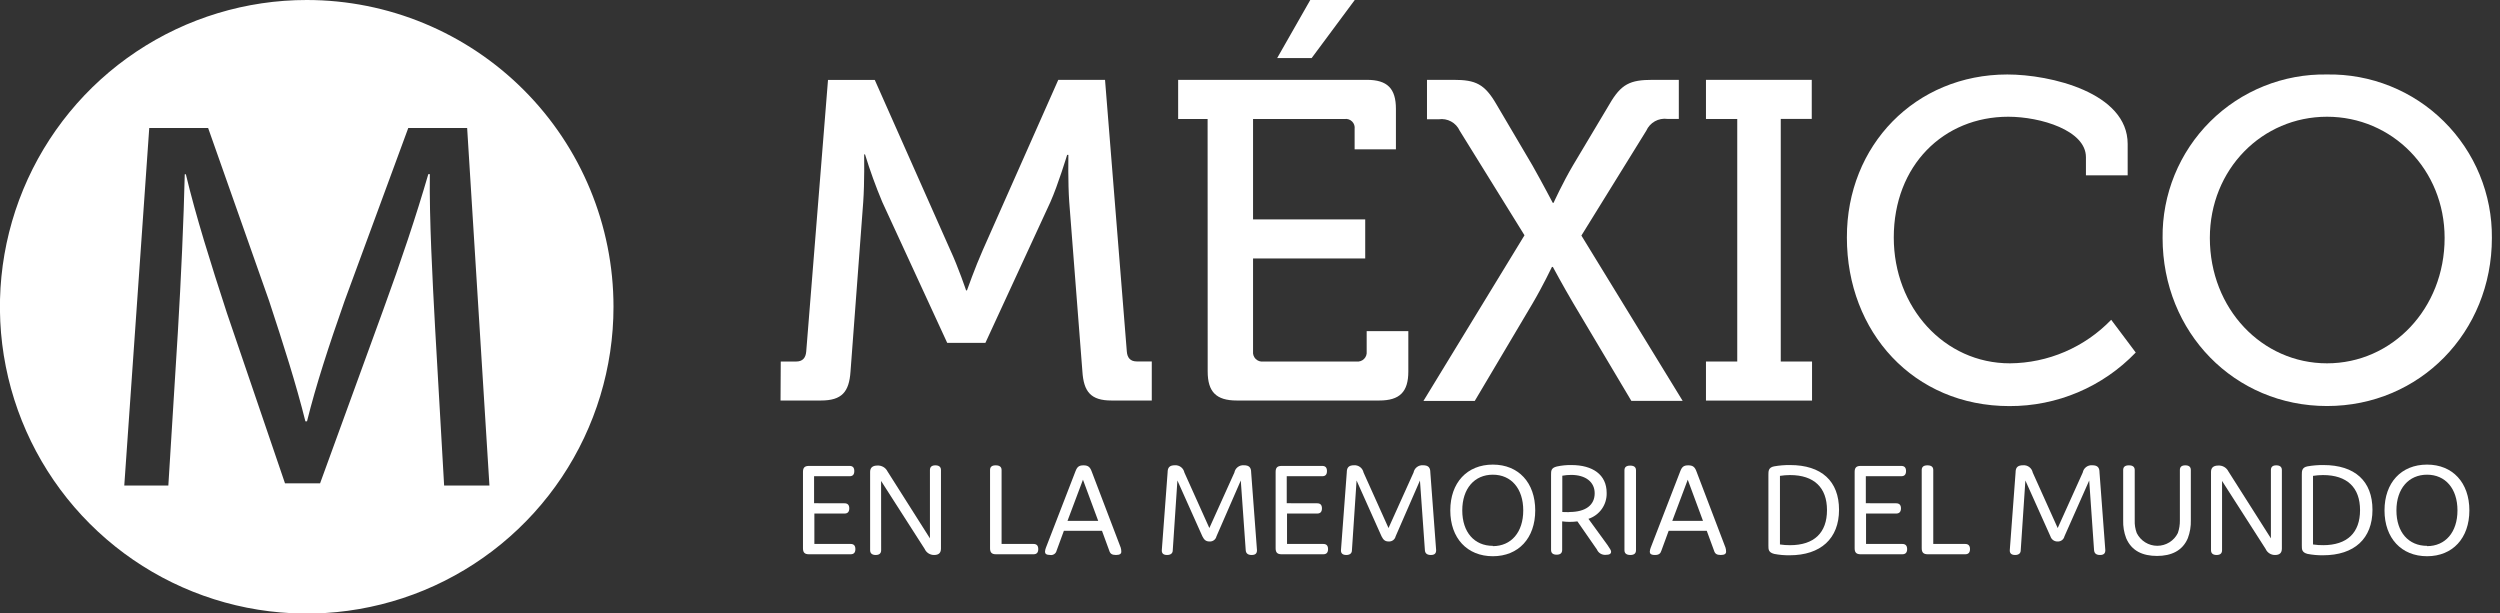
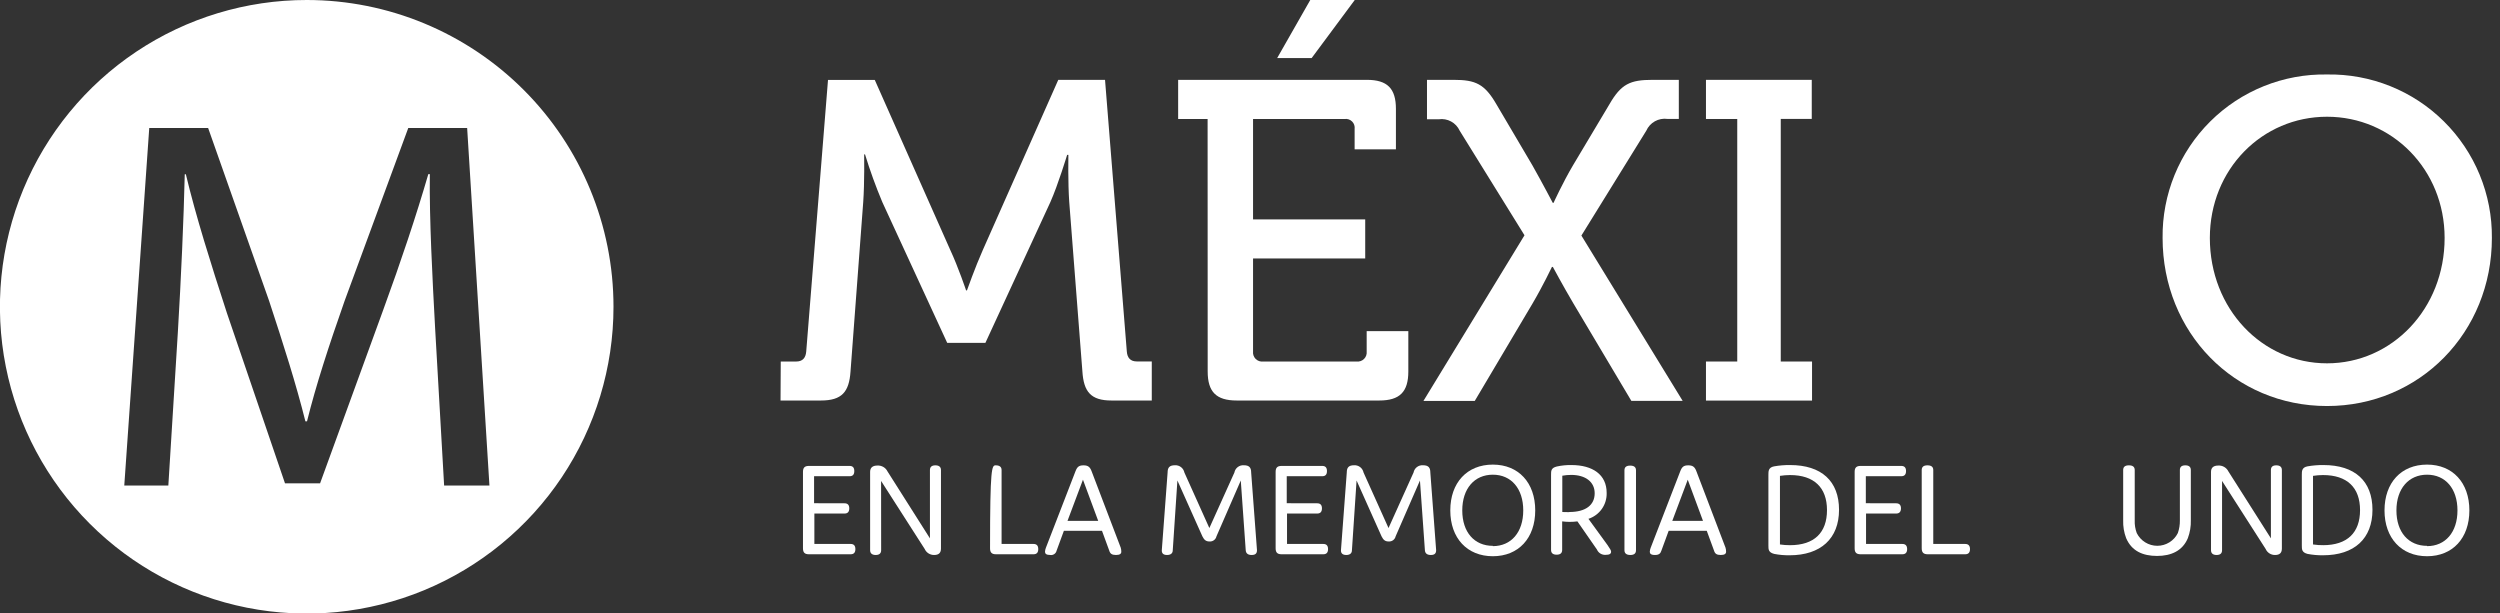
<svg xmlns="http://www.w3.org/2000/svg" width="163" height="40" viewBox="0 0 163 40" fill="none">
  <rect x="0" y="0" width="163" height="40" fill="#333333" stroke="none" />
  <g clip-path="url(#clip0)">
    <path d="M50.905 23.571H51.913C52.33 23.571 52.533 23.334 52.566 22.918L53.986 5.211H57.035L61.952 16.287C62.478 17.413 62.989 18.933 62.989 18.933H63.046C63.046 18.933 63.581 17.423 64.082 16.296L69 5.206H72.048L73.468 22.913C73.497 23.33 73.705 23.566 74.117 23.566H75.096V26.113H72.465C71.13 26.113 70.657 25.55 70.572 24.22L69.715 13.177C69.625 11.932 69.658 10.096 69.658 10.096H69.578C69.578 10.096 68.986 12.051 68.484 13.177L64.248 22.355H61.758L57.527 13.177C57.1 12.16 56.724 11.122 56.4 10.067H56.344C56.344 10.067 56.372 11.932 56.282 13.177L55.454 24.22C55.364 25.554 54.891 26.113 53.527 26.113H50.891L50.905 23.571Z" fill="white" />
    <path d="M78.736 7.758H76.815V5.206H89.121C90.456 5.206 91.014 5.77 91.014 7.1V9.736H88.321V8.411C88.333 8.323 88.325 8.233 88.297 8.148C88.269 8.063 88.222 7.986 88.159 7.923C88.096 7.86 88.019 7.812 87.935 7.783C87.851 7.755 87.761 7.746 87.672 7.758H81.699V14.304H89.012V16.85H81.699V22.918C81.689 23.007 81.7 23.096 81.729 23.18C81.759 23.264 81.807 23.341 81.87 23.404C81.934 23.466 82.01 23.514 82.094 23.543C82.179 23.572 82.269 23.582 82.357 23.571H88.453C88.542 23.581 88.631 23.571 88.715 23.541C88.798 23.512 88.874 23.464 88.937 23.401C89 23.339 89.047 23.263 89.077 23.179C89.106 23.095 89.116 23.006 89.107 22.918V21.588H91.823V24.22C91.823 25.554 91.26 26.113 89.93 26.113H80.634C79.299 26.113 78.741 25.55 78.741 24.22L78.736 7.758ZM85.429 0H88.33L85.519 3.787H83.271L85.429 0Z" fill="white" />
    <path d="M99.397 15.34L95.17 8.52C95.054 8.265 94.858 8.055 94.612 7.921C94.366 7.787 94.084 7.736 93.807 7.777H93.04V5.206H94.786C96.206 5.206 96.798 5.472 97.57 6.806L99.908 10.773C100.561 11.928 101.242 13.229 101.242 13.229H101.29C101.29 13.229 101.881 11.928 102.563 10.773L104.93 6.806C105.696 5.472 106.288 5.206 107.741 5.206H109.459V7.753H108.716C108.435 7.715 108.148 7.769 107.9 7.907C107.652 8.045 107.455 8.26 107.339 8.52L103.107 15.359L109.71 26.137H106.364L102.577 19.77C101.896 18.616 101.247 17.404 101.247 17.404H101.186C101.186 17.404 100.594 18.649 99.912 19.804L96.154 26.141H92.808L99.397 15.34Z" fill="white" />
    <path d="M111.229 23.571H113.269V7.758H111.229V5.206H118.126V7.753H116.105V23.571H118.145V26.118H111.229V23.571Z" fill="white" />
-     <path d="M130.877 4.856C133.693 4.856 138.724 6.039 138.724 9.386V11.431H136.003V10.247C136.003 8.501 133.04 7.611 130.938 7.611C126.731 7.611 123.474 10.777 123.474 15.487C123.474 20.045 126.764 23.689 131.047 23.689C132.281 23.679 133.501 23.423 134.635 22.935C135.769 22.447 136.794 21.738 137.65 20.85L139.25 22.984C138.185 24.094 136.906 24.975 135.49 25.576C134.075 26.176 132.552 26.483 131.014 26.477C124.766 26.477 120.417 21.649 120.417 15.492C120.398 9.466 124.899 4.856 130.877 4.856Z" fill="white" />
    <path d="M151.722 4.856C153.133 4.832 154.534 5.09 155.843 5.615C157.153 6.141 158.344 6.924 159.345 7.918C160.347 8.911 161.14 10.095 161.677 11.4C162.214 12.705 162.484 14.104 162.471 15.515C162.471 21.669 157.761 26.473 151.722 26.473C145.682 26.473 141.001 21.673 141.001 15.515C140.984 14.106 141.251 12.707 141.784 11.402C142.318 10.098 143.108 8.913 144.108 7.919C145.107 6.925 146.296 6.142 147.604 5.616C148.912 5.09 150.312 4.831 151.722 4.856ZM151.722 23.689C155.958 23.689 159.389 20.135 159.389 15.515C159.389 11.043 155.958 7.611 151.722 7.611C147.486 7.611 144.082 11.043 144.082 15.515C144.082 20.135 147.486 23.689 151.722 23.689Z" fill="white" />
    <path d="M55.066 32.815C55.269 32.815 55.373 32.924 55.373 33.146C55.373 33.369 55.269 33.483 55.066 33.483H53.097V35.466H55.463C55.667 35.466 55.771 35.575 55.771 35.802C55.771 36.029 55.667 36.138 55.463 36.138H52.742C52.467 36.138 52.354 36.024 52.354 35.75V30.766C52.354 30.491 52.467 30.378 52.742 30.378H55.392C55.596 30.378 55.7 30.482 55.7 30.714C55.7 30.945 55.596 31.05 55.392 31.05H53.078V32.81L55.066 32.815Z" fill="white" />
    <path d="M57.451 35.873C57.451 36.076 57.333 36.185 57.096 36.185C56.859 36.185 56.732 36.076 56.732 35.873V30.766C56.732 30.486 56.902 30.354 57.205 30.354C57.34 30.345 57.474 30.377 57.591 30.444C57.708 30.511 57.803 30.612 57.863 30.733L60.632 35.101V30.647C60.632 30.444 60.75 30.34 60.987 30.34C61.224 30.34 61.351 30.444 61.351 30.647V35.769C61.351 36.053 61.2 36.185 60.906 36.185C60.775 36.187 60.647 36.15 60.537 36.08C60.426 36.009 60.339 35.907 60.286 35.788L57.447 31.357L57.451 35.873Z" fill="white" />
-     <path d="M67.386 35.466C67.59 35.466 67.694 35.575 67.694 35.802C67.694 36.029 67.59 36.138 67.386 36.138H64.939C64.665 36.138 64.551 36.024 64.551 35.75V30.647C64.551 30.444 64.665 30.34 64.92 30.34C65.176 30.34 65.303 30.444 65.303 30.647V35.466H67.386Z" fill="white" />
+     <path d="M67.386 35.466C67.59 35.466 67.694 35.575 67.694 35.802C67.694 36.029 67.59 36.138 67.386 36.138H64.939C64.665 36.138 64.551 36.024 64.551 35.75C64.551 30.444 64.665 30.34 64.92 30.34C65.176 30.34 65.303 30.444 65.303 30.647V35.466H67.386Z" fill="white" />
    <path d="M73.109 35.972C73.109 36.095 73.028 36.185 72.763 36.185C72.498 36.185 72.384 36.105 72.323 35.901L71.85 34.609H69.365L68.891 35.901C68.871 35.993 68.816 36.074 68.737 36.127C68.659 36.18 68.563 36.201 68.47 36.185C68.21 36.185 68.134 36.095 68.134 35.972C68.14 35.881 68.16 35.791 68.195 35.707L70.117 30.737C70.231 30.434 70.349 30.34 70.647 30.34C70.945 30.34 71.073 30.453 71.177 30.737L73.071 35.707C73.097 35.793 73.11 35.882 73.109 35.972ZM71.603 33.961L70.609 31.277L69.601 33.961H71.603Z" fill="white" />
    <path d="M79.314 34.969C79.291 35.068 79.234 35.157 79.153 35.218C79.071 35.28 78.971 35.31 78.869 35.305C78.642 35.305 78.519 35.219 78.395 34.969L76.767 31.329L76.464 35.873C76.464 36.076 76.332 36.185 76.09 36.185C75.849 36.185 75.74 36.076 75.75 35.873L76.128 30.808C76.128 30.486 76.251 30.335 76.602 30.335C76.745 30.325 76.887 30.368 77.001 30.455C77.115 30.542 77.193 30.668 77.222 30.808L78.85 34.429L80.483 30.808C80.509 30.666 80.587 30.54 80.702 30.452C80.816 30.365 80.959 30.323 81.103 30.335C81.453 30.335 81.576 30.491 81.576 30.808L81.955 35.873C81.955 36.076 81.86 36.185 81.609 36.185C81.358 36.185 81.235 36.076 81.221 35.873L80.899 31.329L79.314 34.969Z" fill="white" />
    <path d="M85.883 32.815C86.087 32.815 86.191 32.924 86.191 33.146C86.191 33.369 86.087 33.483 85.883 33.483H83.914V35.466H86.281C86.484 35.466 86.589 35.575 86.589 35.802C86.589 36.029 86.484 36.138 86.281 36.138H83.559C83.285 36.138 83.171 36.024 83.171 35.75V30.766C83.171 30.491 83.285 30.378 83.559 30.378H86.21C86.413 30.378 86.518 30.482 86.518 30.714C86.518 30.945 86.413 31.05 86.21 31.05H83.895V32.81L85.883 32.815Z" fill="white" />
    <path d="M90.995 34.969C90.973 35.068 90.916 35.157 90.834 35.218C90.753 35.28 90.652 35.31 90.55 35.305C90.323 35.305 90.2 35.219 90.077 34.969L88.449 31.329L88.146 35.873C88.146 36.076 88.013 36.185 87.777 36.185C87.54 36.185 87.422 36.076 87.431 35.873L87.81 30.808C87.81 30.486 87.933 30.335 88.283 30.335C88.426 30.325 88.568 30.368 88.682 30.455C88.796 30.542 88.875 30.668 88.903 30.808L90.531 34.429L92.164 30.808C92.191 30.666 92.269 30.54 92.383 30.452C92.498 30.365 92.641 30.323 92.784 30.335C93.135 30.335 93.258 30.491 93.258 30.808L93.636 35.873C93.636 36.076 93.542 36.185 93.291 36.185C93.04 36.185 92.917 36.076 92.903 35.873L92.581 31.329L90.995 34.969Z" fill="white" />
    <path d="M97.333 30.292C99.008 30.292 100.097 31.471 100.097 33.279C100.097 35.087 99.008 36.266 97.333 36.266C95.657 36.266 94.559 35.087 94.559 33.279C94.559 31.471 95.653 30.292 97.333 30.292ZM97.333 35.608C98.53 35.608 99.316 34.704 99.316 33.279C99.316 31.854 98.53 30.95 97.333 30.95C96.135 30.95 95.34 31.854 95.34 33.279C95.34 34.704 96.131 35.589 97.333 35.589V35.608Z" fill="white" />
    <path d="M105.043 35.972C105.043 36.105 104.944 36.176 104.688 36.176C104.569 36.184 104.451 36.156 104.349 36.094C104.247 36.032 104.167 35.94 104.12 35.83L102.847 33.994C102.517 34.038 102.183 34.038 101.853 33.994V35.854C101.853 36.057 101.739 36.166 101.493 36.166C101.247 36.166 101.129 36.057 101.129 35.854V30.95C101.129 30.699 101.129 30.505 101.508 30.415C101.818 30.347 102.136 30.316 102.454 30.321C103.846 30.321 104.754 30.95 104.754 32.133C104.767 32.507 104.657 32.873 104.443 33.179C104.229 33.484 103.921 33.712 103.566 33.828L104.816 35.546C105.001 35.811 105.043 35.901 105.043 35.972ZM102.317 33.383C103.415 33.383 103.973 32.91 103.973 32.162C103.973 31.414 103.368 30.964 102.44 30.964C102.246 30.964 102.053 30.982 101.862 31.016V33.383C102.004 33.383 102.165 33.392 102.317 33.392V33.383Z" fill="white" />
    <path d="M106.667 35.873C106.667 36.076 106.553 36.185 106.298 36.185C106.042 36.185 105.914 36.076 105.914 35.873V30.666C105.914 30.463 106.028 30.358 106.288 30.358C106.548 30.358 106.667 30.463 106.667 30.666V35.873Z" fill="white" />
    <path d="M112.541 35.972C112.541 36.095 112.46 36.185 112.195 36.185C111.93 36.185 111.816 36.105 111.755 35.901L111.281 34.609H108.797L108.323 35.901C108.266 36.086 108.167 36.185 107.902 36.185C107.637 36.185 107.566 36.095 107.566 35.972C107.572 35.881 107.593 35.791 107.627 35.707L109.549 30.737C109.663 30.434 109.781 30.34 110.079 30.34C110.377 30.34 110.505 30.453 110.609 30.737L112.503 35.707C112.529 35.793 112.542 35.882 112.541 35.972ZM111.035 33.961L110.041 31.277L109.033 33.961H111.035Z" fill="white" />
    <path d="M116.682 36.204C116.344 36.209 116.006 36.179 115.674 36.114C115.3 36.015 115.3 35.821 115.3 35.575V30.95C115.3 30.718 115.3 30.477 115.674 30.406C116.016 30.346 116.363 30.317 116.71 30.321C118.765 30.321 119.905 31.371 119.905 33.241C119.905 35.111 118.713 36.204 116.682 36.204ZM116.71 35.546C118.287 35.546 119.12 34.732 119.12 33.26C119.12 31.788 118.277 30.974 116.71 30.974C116.49 30.975 116.27 30.992 116.053 31.026V35.499C116.27 35.531 116.49 35.547 116.71 35.546Z" fill="white" />
    <path d="M123.63 32.815C123.834 32.815 123.943 32.924 123.943 33.146C123.943 33.369 123.834 33.483 123.63 33.483H121.666V35.466H124.033C124.236 35.466 124.345 35.575 124.345 35.802C124.345 36.029 124.236 36.138 124.033 36.138H121.311C121.037 36.138 120.923 36.024 120.923 35.75V30.766C120.923 30.491 121.037 30.378 121.311 30.378H123.962C124.165 30.378 124.274 30.482 124.274 30.714C124.274 30.945 124.165 31.05 123.962 31.05H121.652V32.81L123.63 32.815Z" fill="white" />
    <path d="M128.132 35.466C128.335 35.466 128.444 35.575 128.444 35.802C128.444 36.029 128.335 36.138 128.132 36.138H125.689C125.415 36.138 125.296 36.024 125.296 35.75V30.647C125.296 30.444 125.415 30.34 125.67 30.34C125.926 30.34 126.049 30.444 126.049 30.647V35.466H128.132Z" fill="white" />
-     <path d="M134.602 34.969C134.58 35.068 134.523 35.155 134.443 35.217C134.362 35.278 134.263 35.309 134.162 35.305C134.057 35.309 133.953 35.279 133.867 35.218C133.782 35.157 133.719 35.069 133.688 34.969L132.055 31.329L131.752 35.873C131.752 36.076 131.62 36.185 131.383 36.185C131.147 36.185 131.028 36.076 131.038 35.873L131.416 30.808C131.416 30.486 131.539 30.335 131.913 30.335C132.057 30.325 132.198 30.368 132.312 30.455C132.427 30.542 132.505 30.668 132.533 30.808L134.162 34.429L135.795 30.808C135.821 30.666 135.899 30.54 136.014 30.452C136.128 30.365 136.271 30.323 136.415 30.335C136.77 30.335 136.888 30.491 136.888 30.808L137.267 35.873C137.267 36.076 137.172 36.185 136.921 36.185C136.67 36.185 136.552 36.076 136.533 35.873L136.216 31.329L134.602 34.969Z" fill="white" />
    <path d="M141.995 34.756C142.089 34.488 142.134 34.206 142.128 33.923V30.647C142.128 30.444 142.241 30.34 142.483 30.34C142.724 30.34 142.842 30.444 142.842 30.647V33.918C142.854 34.316 142.788 34.714 142.648 35.087C142.303 35.91 141.569 36.247 140.637 36.247C139.704 36.247 138.98 35.92 138.625 35.087C138.484 34.716 138.418 34.32 138.431 33.923V30.647C138.431 30.444 138.549 30.34 138.805 30.34C139.06 30.34 139.184 30.444 139.184 30.647V33.923C139.172 34.206 139.217 34.489 139.316 34.756C139.44 35.005 139.631 35.215 139.868 35.361C140.104 35.508 140.377 35.586 140.656 35.586C140.934 35.586 141.207 35.508 141.444 35.361C141.68 35.215 141.871 35.005 141.995 34.756Z" fill="white" />
    <path d="M144.878 35.873C144.878 36.076 144.764 36.185 144.523 36.185C144.281 36.185 144.158 36.076 144.158 35.873V30.766C144.158 30.486 144.328 30.354 144.631 30.354C144.766 30.345 144.9 30.377 145.017 30.444C145.134 30.511 145.229 30.612 145.289 30.733L148.063 35.101V30.647C148.063 30.444 148.177 30.34 148.413 30.34C148.65 30.34 148.778 30.444 148.778 30.647V35.769C148.778 36.053 148.626 36.185 148.337 36.185C148.206 36.188 148.077 36.152 147.967 36.081C147.856 36.01 147.769 35.908 147.717 35.788L144.878 31.357V35.873Z" fill="white" />
    <path d="M151.461 36.204C151.122 36.209 150.782 36.178 150.448 36.114C150.079 36.015 150.079 35.821 150.079 35.575V30.95C150.079 30.718 150.079 30.477 150.448 30.406C150.791 30.346 151.138 30.318 151.485 30.321C153.544 30.321 154.685 31.371 154.685 33.241C154.685 35.111 153.511 36.204 151.461 36.204ZM151.461 35.546C153.042 35.546 153.875 34.732 153.875 33.26C153.875 31.788 153.033 30.974 151.461 30.974C151.243 30.975 151.024 30.992 150.808 31.026V35.499C151.038 35.533 151.271 35.549 151.504 35.546H151.461Z" fill="white" />
    <path d="M158.244 30.292C159.915 30.292 161.003 31.471 161.003 33.279C161.003 35.087 159.915 36.266 158.244 36.266C156.573 36.266 155.47 35.087 155.47 33.279C155.47 31.471 156.559 30.292 158.244 30.292ZM158.244 35.608C159.437 35.608 160.227 34.704 160.227 33.279C160.227 31.854 159.437 30.95 158.244 30.95C157.051 30.95 156.247 31.854 156.247 33.279C156.247 34.704 157.037 35.589 158.244 35.589V35.608Z" fill="white" />
    <path d="M20.002 5.60265e-07C16.046 -0.001 12.178 1.171 8.888 3.369C5.598 5.566 3.034 8.69 1.519 12.345C0.005 15.999 -0.392 20.021 0.379 23.902C1.15 27.782 3.055 31.347 5.852 34.145C8.649 36.942 12.213 38.848 16.094 39.62C19.974 40.392 23.996 39.996 27.651 38.483C31.306 36.969 34.431 34.405 36.629 31.116C38.827 27.826 40 23.959 40 20.002C40 14.698 37.893 9.611 34.143 5.86C30.393 2.109 25.306 0.001 20.002 5.60265e-07ZM28.957 31.655L28.371 21.418C28.195 18.166 27.987 14.261 28.025 11.355H27.926C27.131 14.086 26.16 16.992 24.986 20.206L20.869 31.513H18.582L14.796 20.414C13.726 17.129 12.78 14.124 12.117 11.36H12.046C11.98 14.266 11.805 18.171 11.596 21.664L10.976 31.655H8.103L9.731 8.345H13.57L17.546 19.619C18.492 22.492 19.307 25.048 19.912 27.471H20.017C20.604 25.105 21.436 22.558 22.468 19.619L26.619 8.345H30.458L31.911 31.655H28.957Z" fill="white" />
  </g>
  <defs>
    <clipPath id="clip0">
      <rect width="162.471" height="40" fill="white" />
    </clipPath>
  </defs>
</svg>